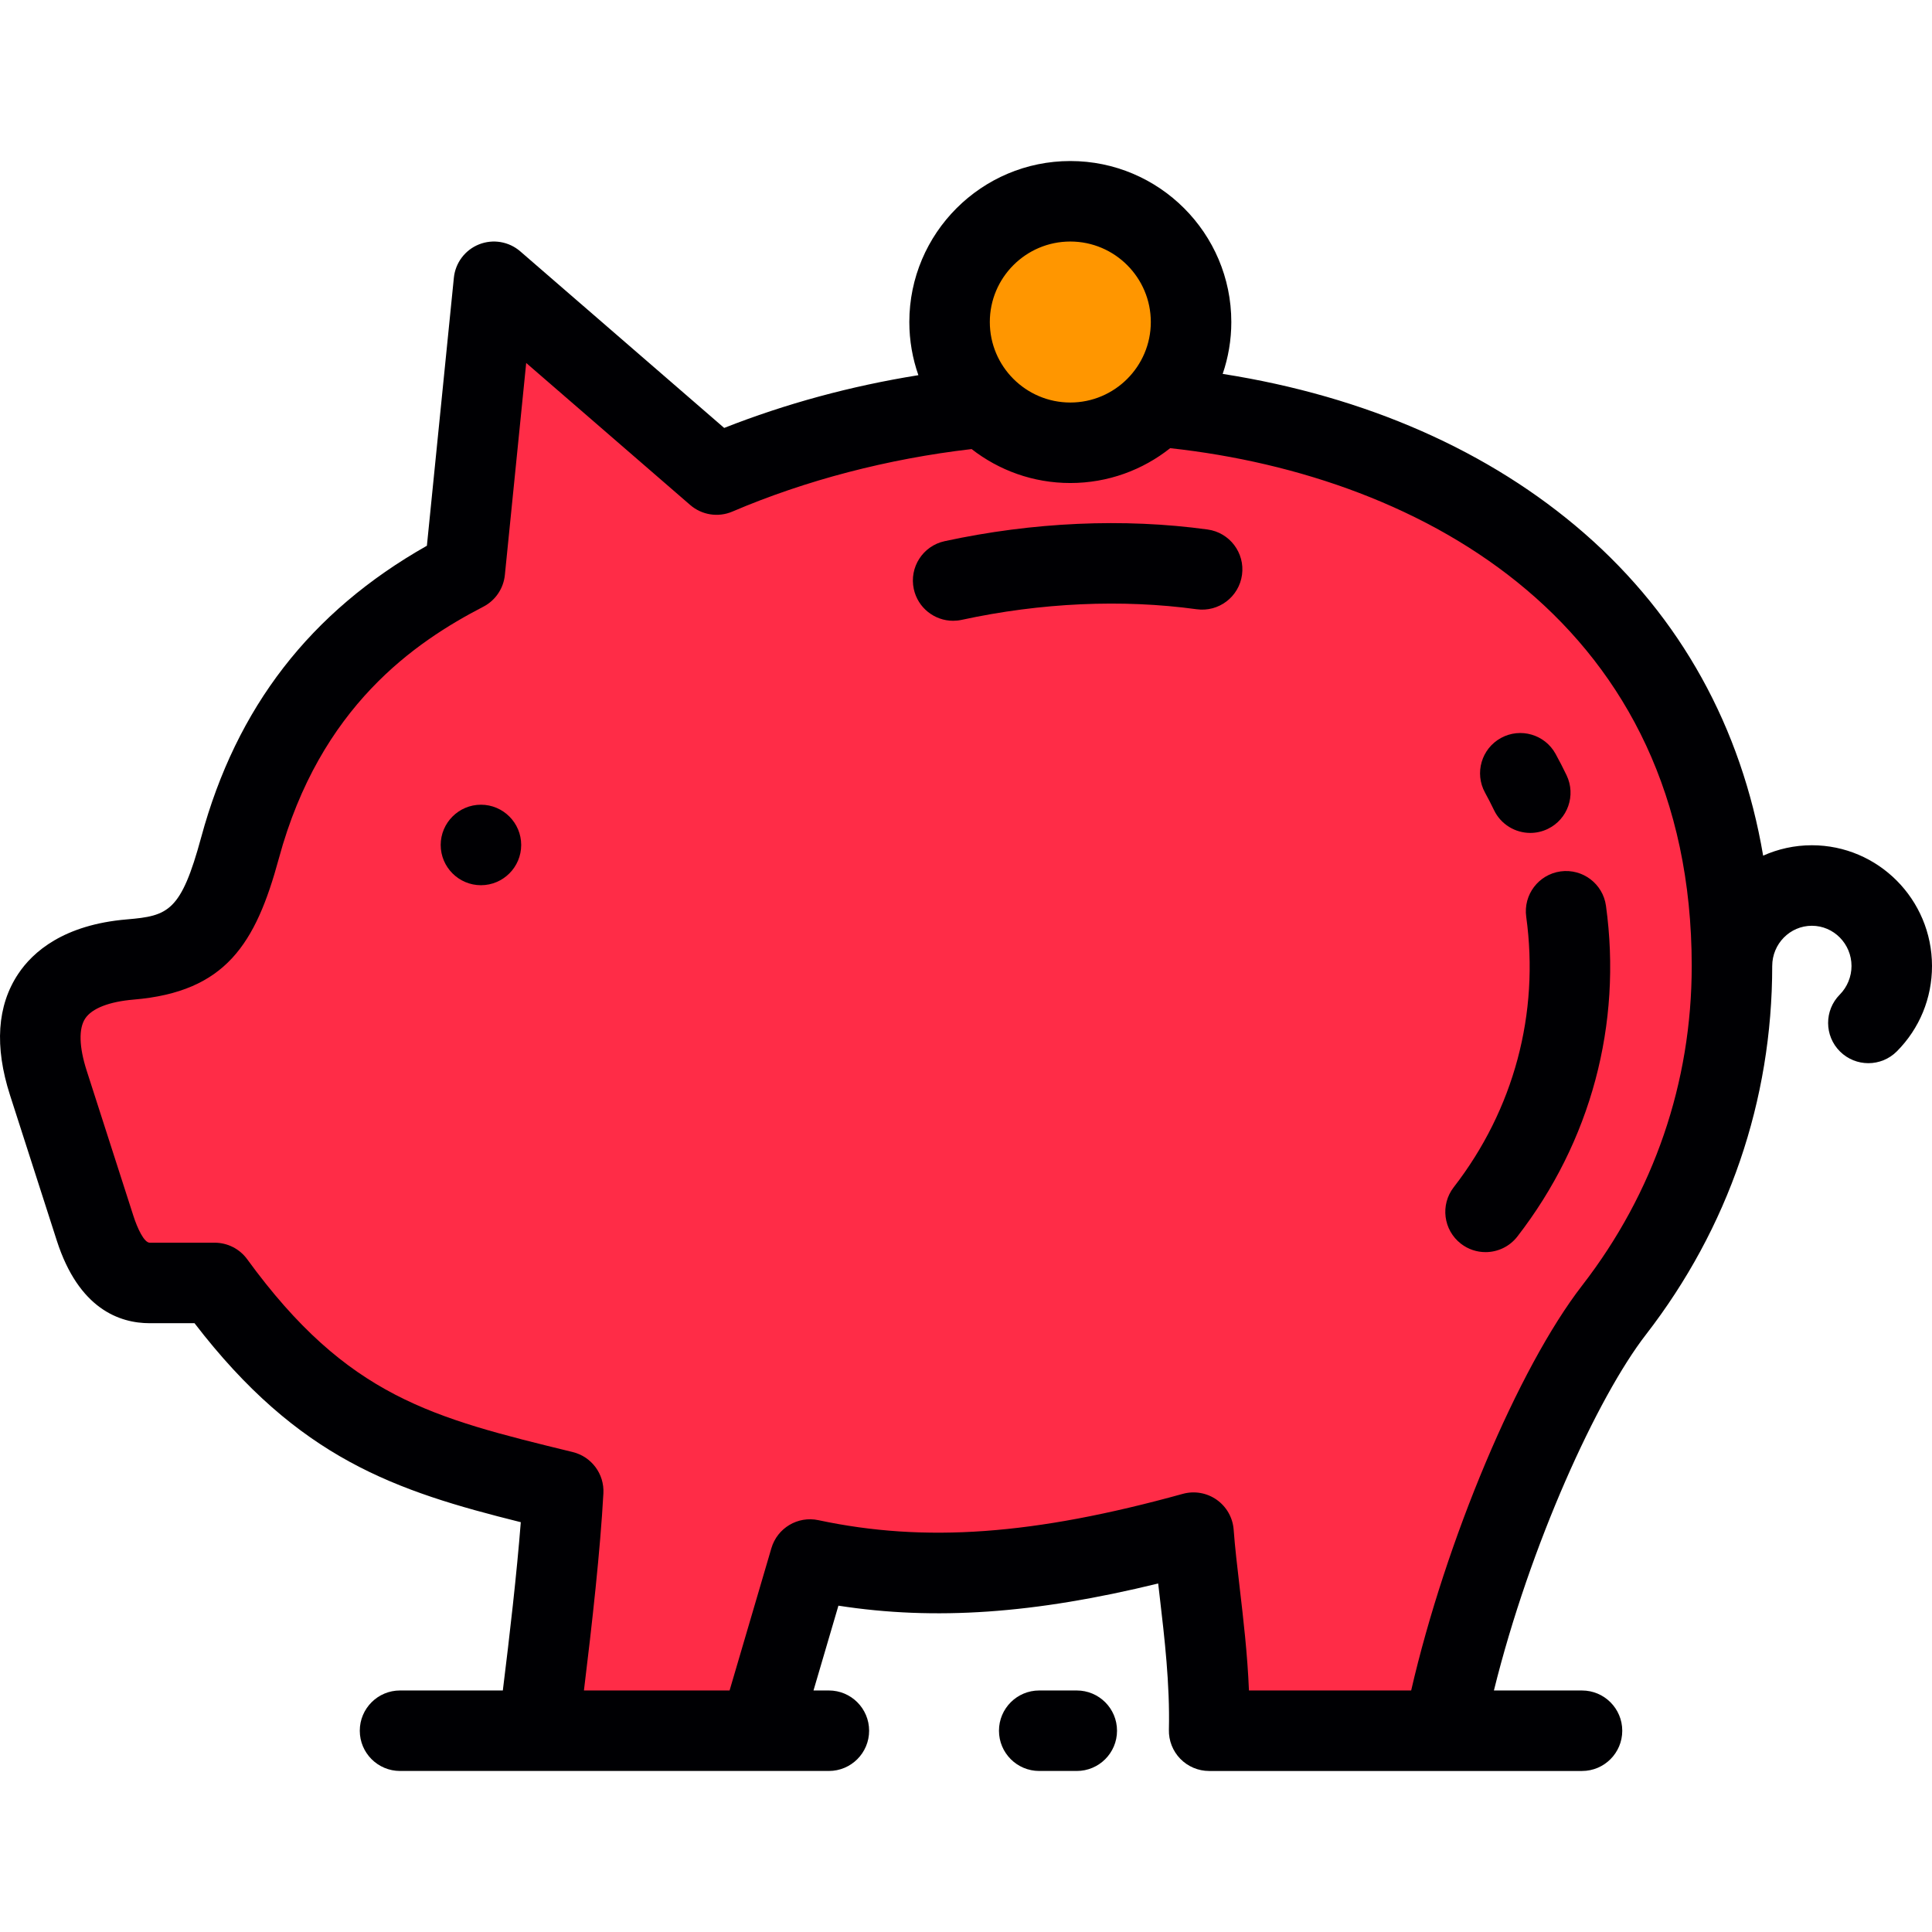
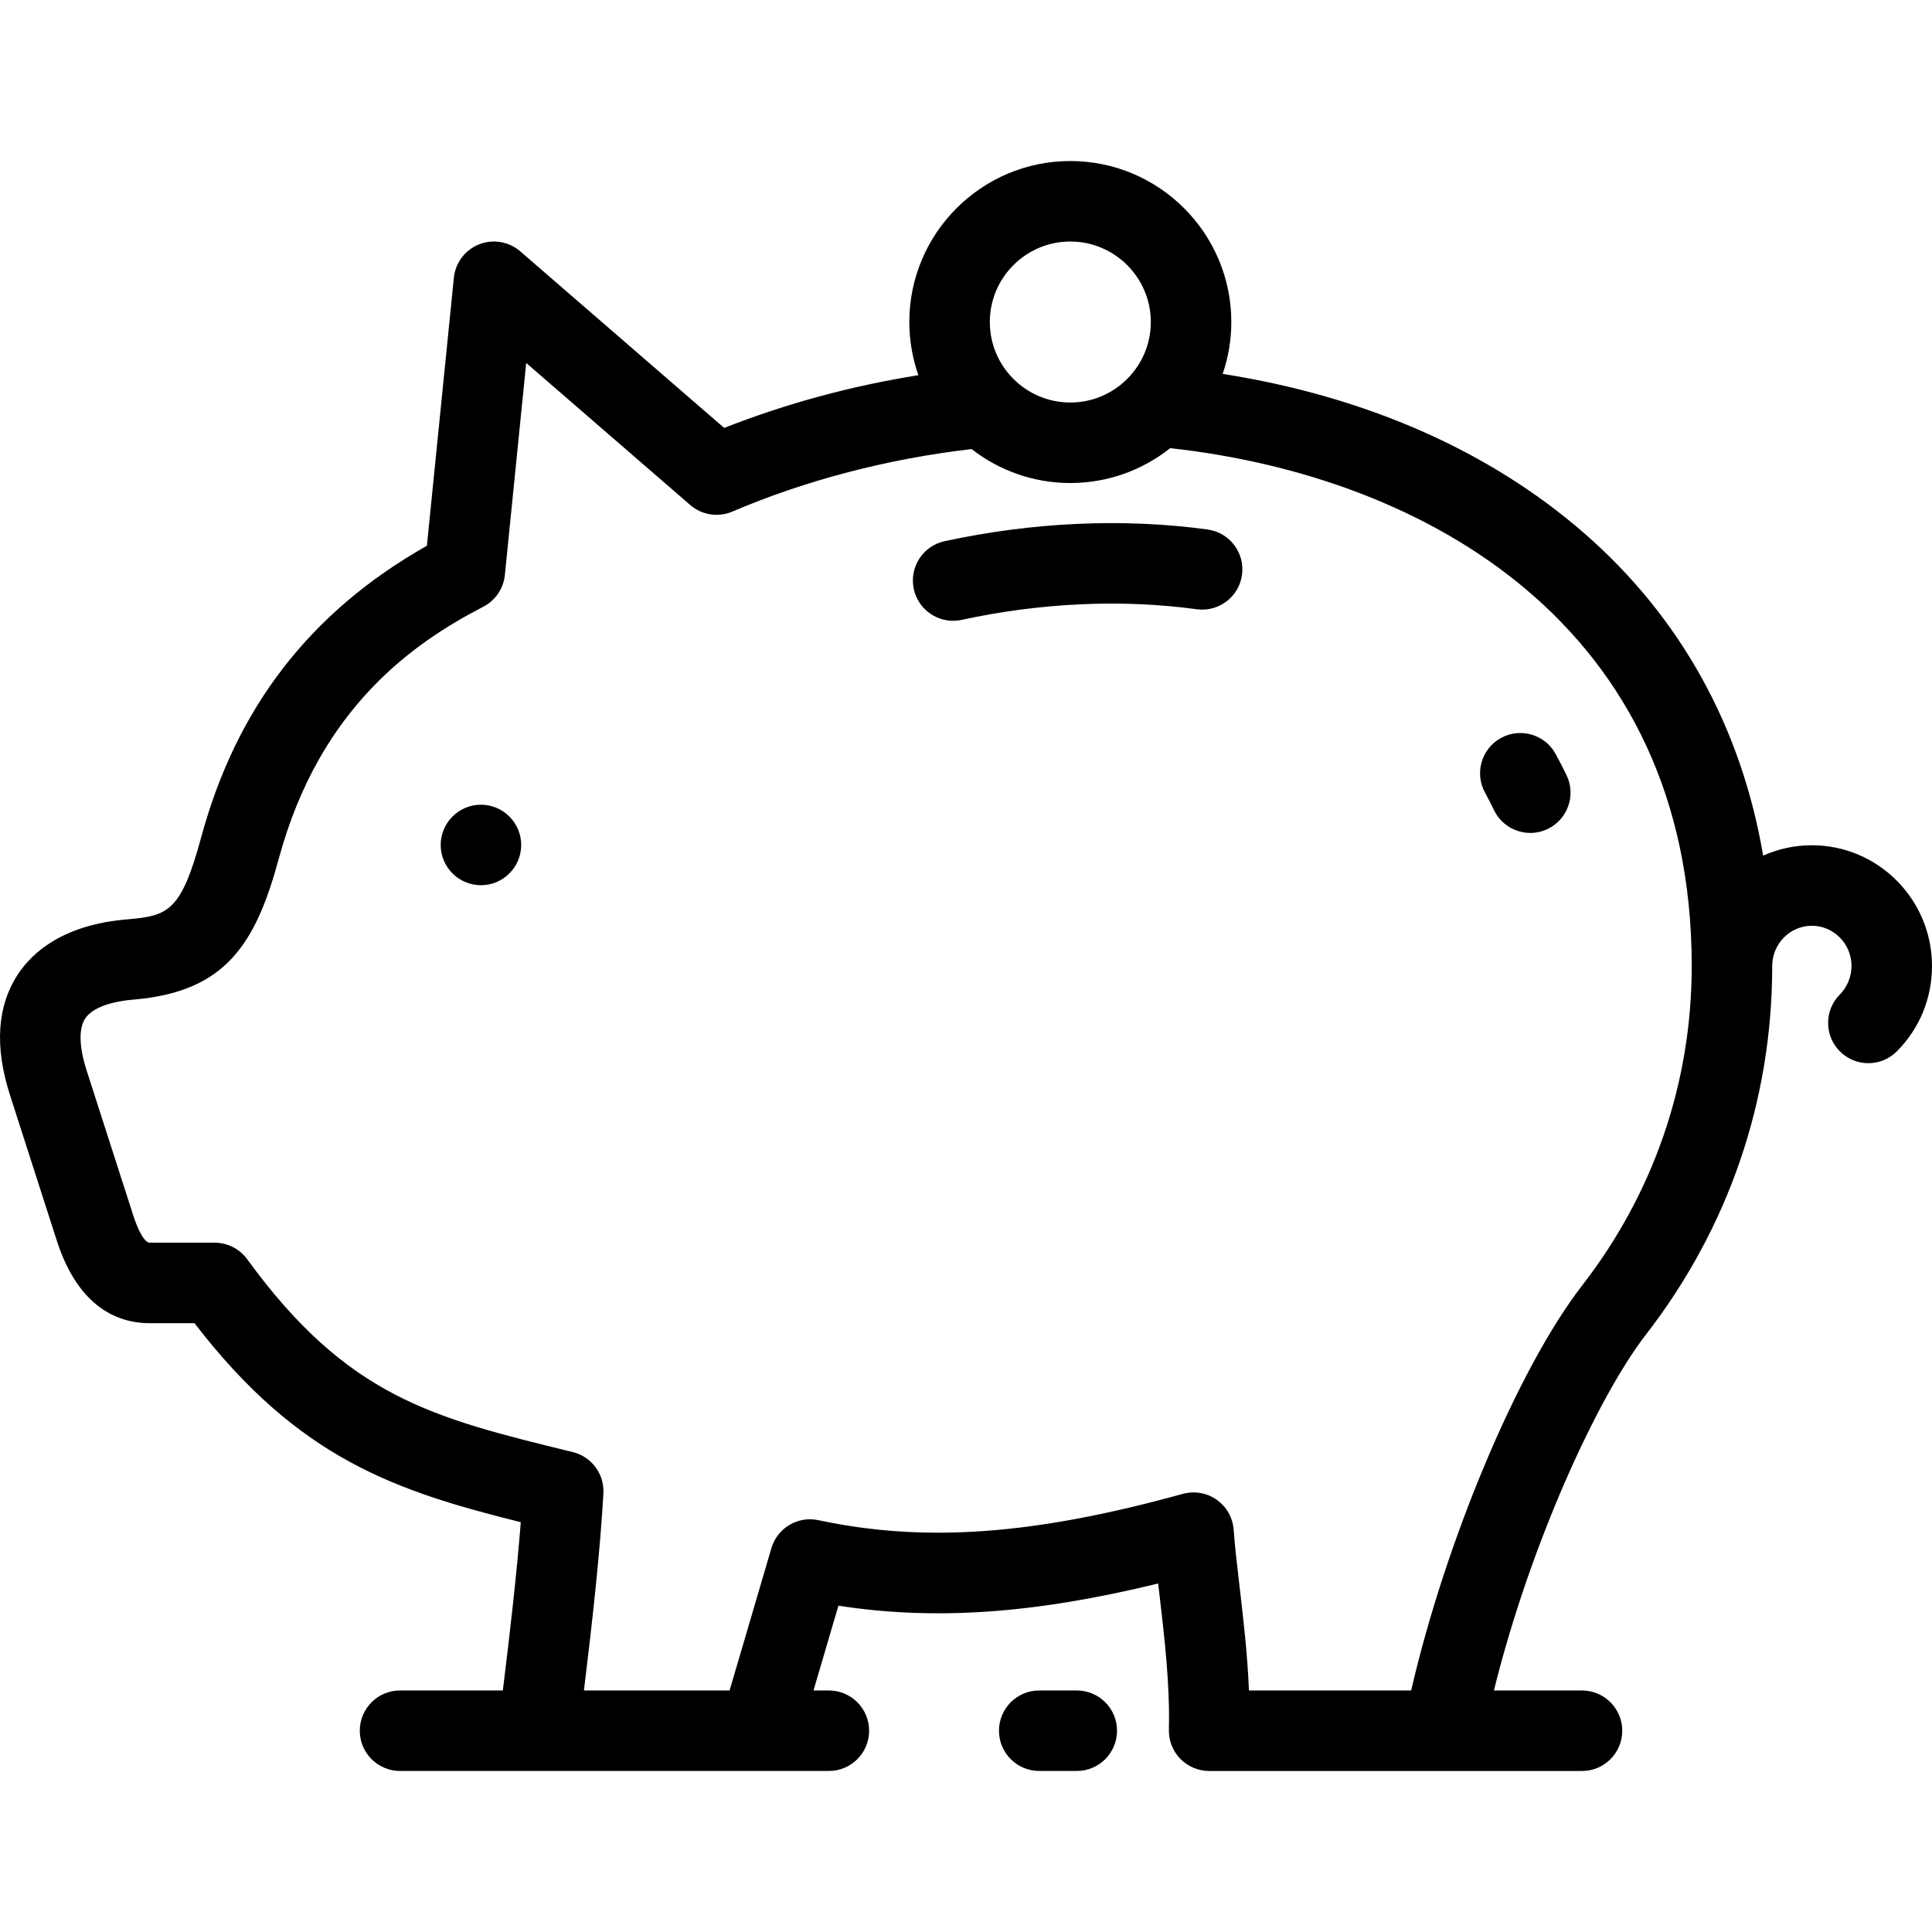
<svg xmlns="http://www.w3.org/2000/svg" height="800px" width="800px" version="1.1" id="Layer_1" viewBox="0 0 512 512" xml:space="preserve">
  <g>
-     <path style="fill:#FF2C47;" d="M189.892,125.767C298.822,79.203,458.989,116.478,458.989,256l0,0   c0,34.258-11.686,65.912-31.256,91.178c-16.46,21.25-36.909,69.796-45.138,111.486h-62.163c0.451-18.969-3.031-37.622-4.136-52.489   c-36.154,9.998-68.415,14.205-101.633,7.122l-13.331,45.367h-58.669c2.282-17.89,5.563-44.478,6.594-63.486   c-39.232-9.569-63.782-15.927-92.364-55.179h-17.2c-7.964,0-12.048-6.909-14.491-14.501l-12.393-38.526   c-6.82-21.206,3.381-31.151,21.727-32.698c17.048-1.439,23.097-7.545,29.074-29.58c11.12-40.998,35.873-61.104,59.571-73.377   l7.713-76.642L189.892,125.767z" />
-     <path style="fill:#FF9600;" d="M283.645,117.341c17.626,0,31.999-14.377,31.999-32c0-17.625-14.373-32-31.999-32   c-17.624,0-31.999,14.374-31.999,32C251.646,102.964,266.021,117.341,283.645,117.341z" />
-   </g>
+     </g>
  <g>
    <path style="fill:#000003;" d="M320.025,140.323c-22.202-3.042-46.303-1.972-69.694,3.096c-5.757,1.248-9.413,6.927-8.165,12.685   c1.084,4.996,5.502,8.409,10.415,8.409c0.748,0,1.508-0.079,2.27-0.244c20.981-4.548,42.514-5.519,62.279-2.812   c5.84,0.802,11.216-3.284,12.016-9.12C329.945,146.502,325.862,141.123,320.025,140.323z" />
    <path style="fill:#000003;" d="M397.769,195.573c-5.166,2.832-7.056,9.316-4.223,14.481c0.842,1.535,1.643,3.093,2.38,4.629   c1.836,3.822,5.649,6.051,9.623,6.051c1.548,0,3.121-0.338,4.61-1.053c5.311-2.55,7.548-8.923,4.998-14.233   c-0.903-1.881-1.882-3.782-2.908-5.652C409.416,194.628,402.929,192.741,397.769,195.573z" />
-     <path style="fill:#000003;" d="M413.572,230.931c-5.837,0.806-9.913,6.191-9.107,12.025c3.544,25.653-3.278,51.105-19.211,71.67   c-3.607,4.656-2.757,11.355,1.9,14.964c1.943,1.506,4.242,2.235,6.525,2.235c3.185,0,6.337-1.421,8.439-4.134   c19.477-25.139,27.815-56.269,23.48-87.654C424.79,234.202,419.404,230.134,413.572,230.931z" />
    <path style="fill:#000003;" d="M480.16,224c-4.595,0-8.959,0.991-12.909,2.758c-5.767-33.991-21.845-63.141-47.346-85.386   c-25.084-21.882-57.982-36.346-95.882-42.285c1.475-4.318,2.287-8.938,2.287-13.749c0-23.526-19.14-42.665-42.666-42.665   s-42.666,19.139-42.666,42.665c0,4.935,0.852,9.672,2.401,14.086c-17.904,2.874-35.139,7.55-51.466,13.981l-54.042-46.797   c-3.01-2.606-7.222-3.317-10.922-1.849c-3.701,1.472-6.274,4.882-6.673,8.845l-7.147,71.022   c-30.875,17.48-50.471,42.812-59.818,77.272c-5.338,19.68-8.731,20.823-19.673,21.746c-16.804,1.414-24.941,8.63-28.809,14.434   c-5.603,8.409-6.335,19.227-2.177,32.157l12.393,38.527c5.825,18.102,16.617,21.901,24.645,21.901h11.856   c27.571,35.893,53.155,44.429,86.465,52.733c-1.072,13.705-2.942,29.95-4.759,44.596h-27.243c-5.891,0-10.666,4.776-10.666,10.666   c0,5.89,4.775,10.666,10.666,10.666h36.652h58.669h18.327c5.891,0,10.666-4.776,10.666-10.666c0-5.89-4.775-10.666-10.666-10.666   h-4.074l6.603-22.472c25.591,3.967,51.962,2.132,84.739-5.881c0.132,1.148,0.268,2.308,0.405,3.484   c1.276,10.911,2.723,23.279,2.437,35.284c-0.068,2.871,1.025,5.65,3.032,7.705s4.758,3.215,7.631,3.215h62.163h36.653   c5.89,0,10.666-4.776,10.666-10.666c0-5.89-4.776-10.666-10.666-10.666h-23.348c9.571-38.716,27.485-77.785,40.266-94.285   c21.909-28.289,33.488-62.076,33.488-97.71c0-5.882,4.712-10.665,10.505-10.665c5.794,0,10.508,4.784,10.508,10.665   c0,2.822-1.132,5.582-3.104,7.571c-4.15,4.181-4.124,10.934,0.058,15.085c2.08,2.065,4.797,3.095,7.513,3.095   c2.742,0,5.486-1.052,7.571-3.153c5.995-6.039,9.296-14.066,9.296-22.598C512,238.354,497.717,224,480.16,224z M283.645,64.006   c11.763,0,21.333,9.57,21.333,21.332c0,11.763-9.57,21.333-21.333,21.333c-11.763,0-21.333-9.57-21.333-21.333   C262.312,73.576,271.882,64.006,283.645,64.006z M419.301,340.645c-17.026,21.978-36.177,67.697-45.327,107.348h-42.989   c-0.394-9.626-1.478-18.899-2.467-27.349c-0.639-5.459-1.242-10.616-1.586-15.264c-0.237-3.183-1.887-6.094-4.497-7.932   c-2.61-1.839-5.907-2.406-8.983-1.559c-39.445,10.909-68.323,12.992-96.567,6.971c-5.46-1.163-10.885,2.074-12.458,7.425   l-11.08,37.707h-38.598c2.166-17.64,4.343-37.251,5.157-52.24c0.278-5.127-3.135-9.725-8.124-10.942   c-37.203-9.071-59.658-14.547-86.268-51.092c-2.007-2.756-5.213-4.387-8.623-4.387H39.692c-1.515,0-3.283-3.827-4.337-7.103   l-12.393-38.525c-2.01-6.247-2.144-11.146-0.378-13.796c1.787-2.682,6.349-4.46,12.848-5.006   c24.368-2.056,32.32-14.737,38.471-37.419c10.929-40.292,36.156-57.362,54.181-66.697c3.2-1.658,5.347-4.819,5.709-8.404   l5.654-56.191l43.465,37.638c3.084,2.67,7.421,3.351,11.174,1.745c19.426-8.302,41.255-13.999,63.401-16.565   c7.23,5.63,16.306,8.997,26.158,8.997c9.99,0,19.184-3.461,26.462-9.235c67.663,7.403,138.215,47.042,138.215,137.228   C448.323,286.861,438.288,316.132,419.301,340.645z" />
    <path style="fill:#000003;" d="M127.457,213.258c-5.877,0-10.668,4.794-10.668,10.669c0,5.874,4.79,10.665,10.668,10.665   c5.875,0,10.666-4.791,10.666-10.665C138.124,218.052,133.332,213.258,127.457,213.258z" />
    <path style="fill:#000003;" d="M285.357,447.994h-9.954c-5.891,0-10.666,4.776-10.666,10.666c0,5.89,4.775,10.666,10.666,10.666   h9.954c5.89,0,10.666-4.776,10.666-10.666C296.024,452.769,291.248,447.994,285.357,447.994z" />
  </g>
</svg>